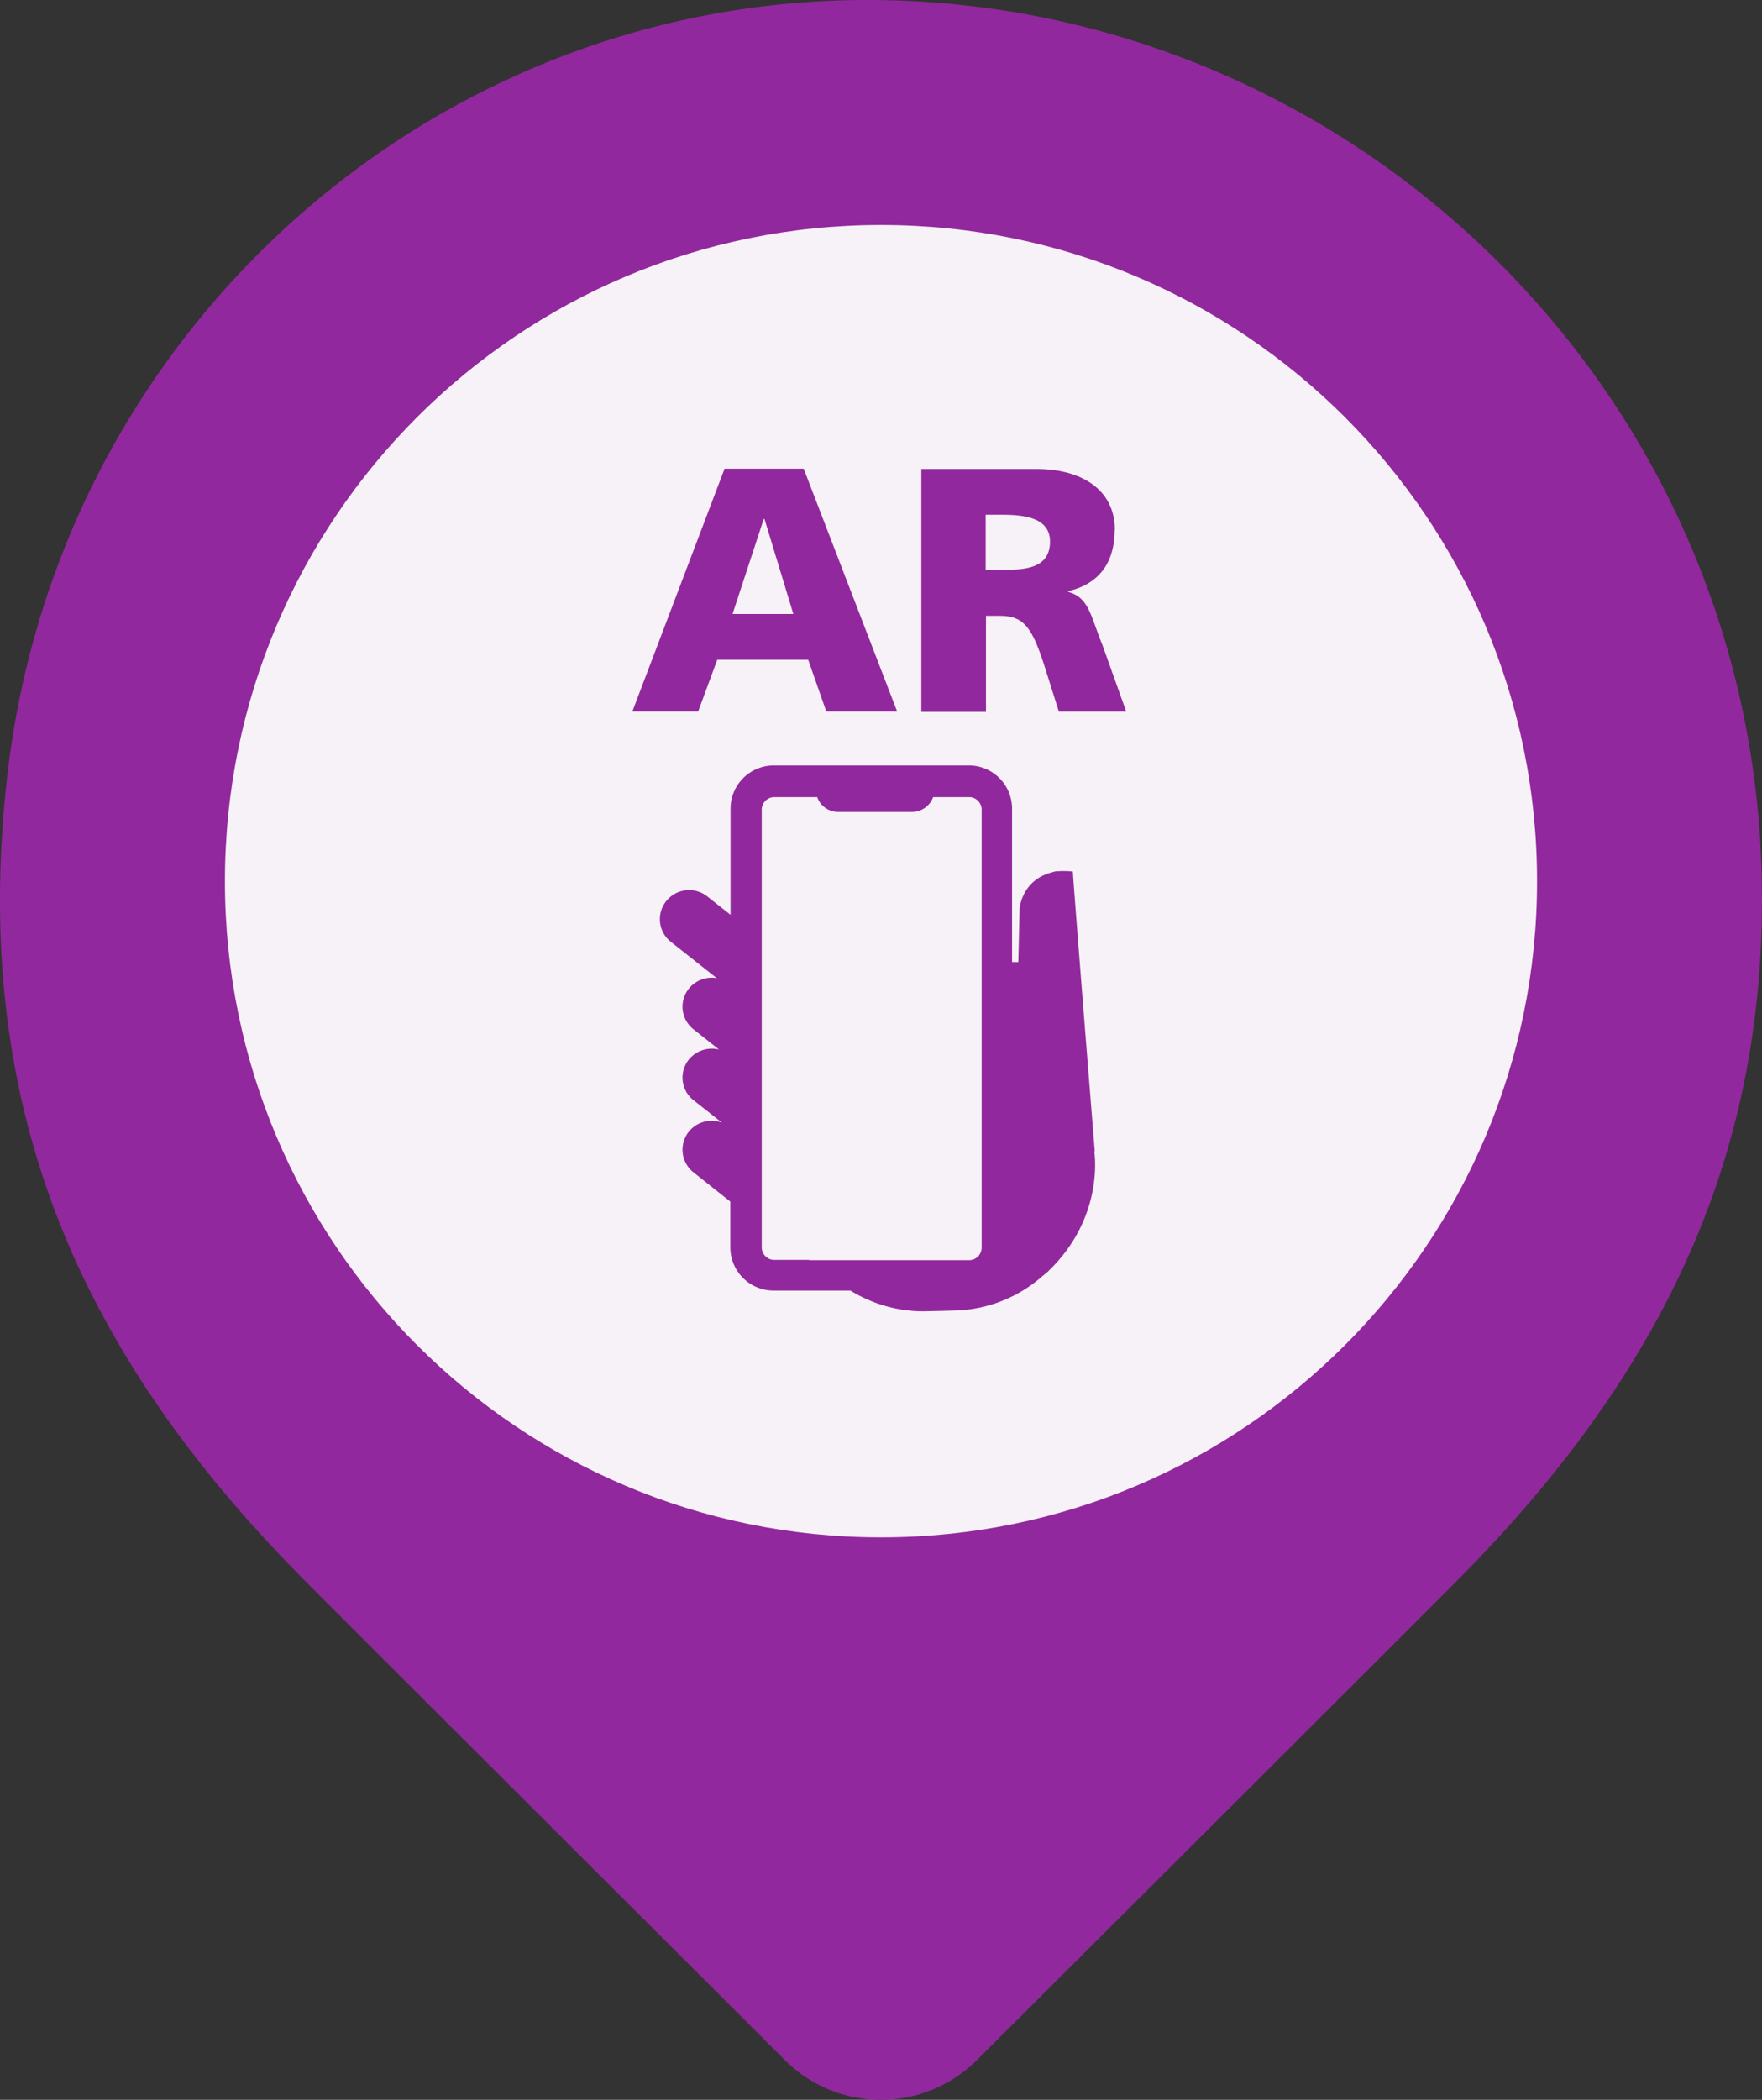
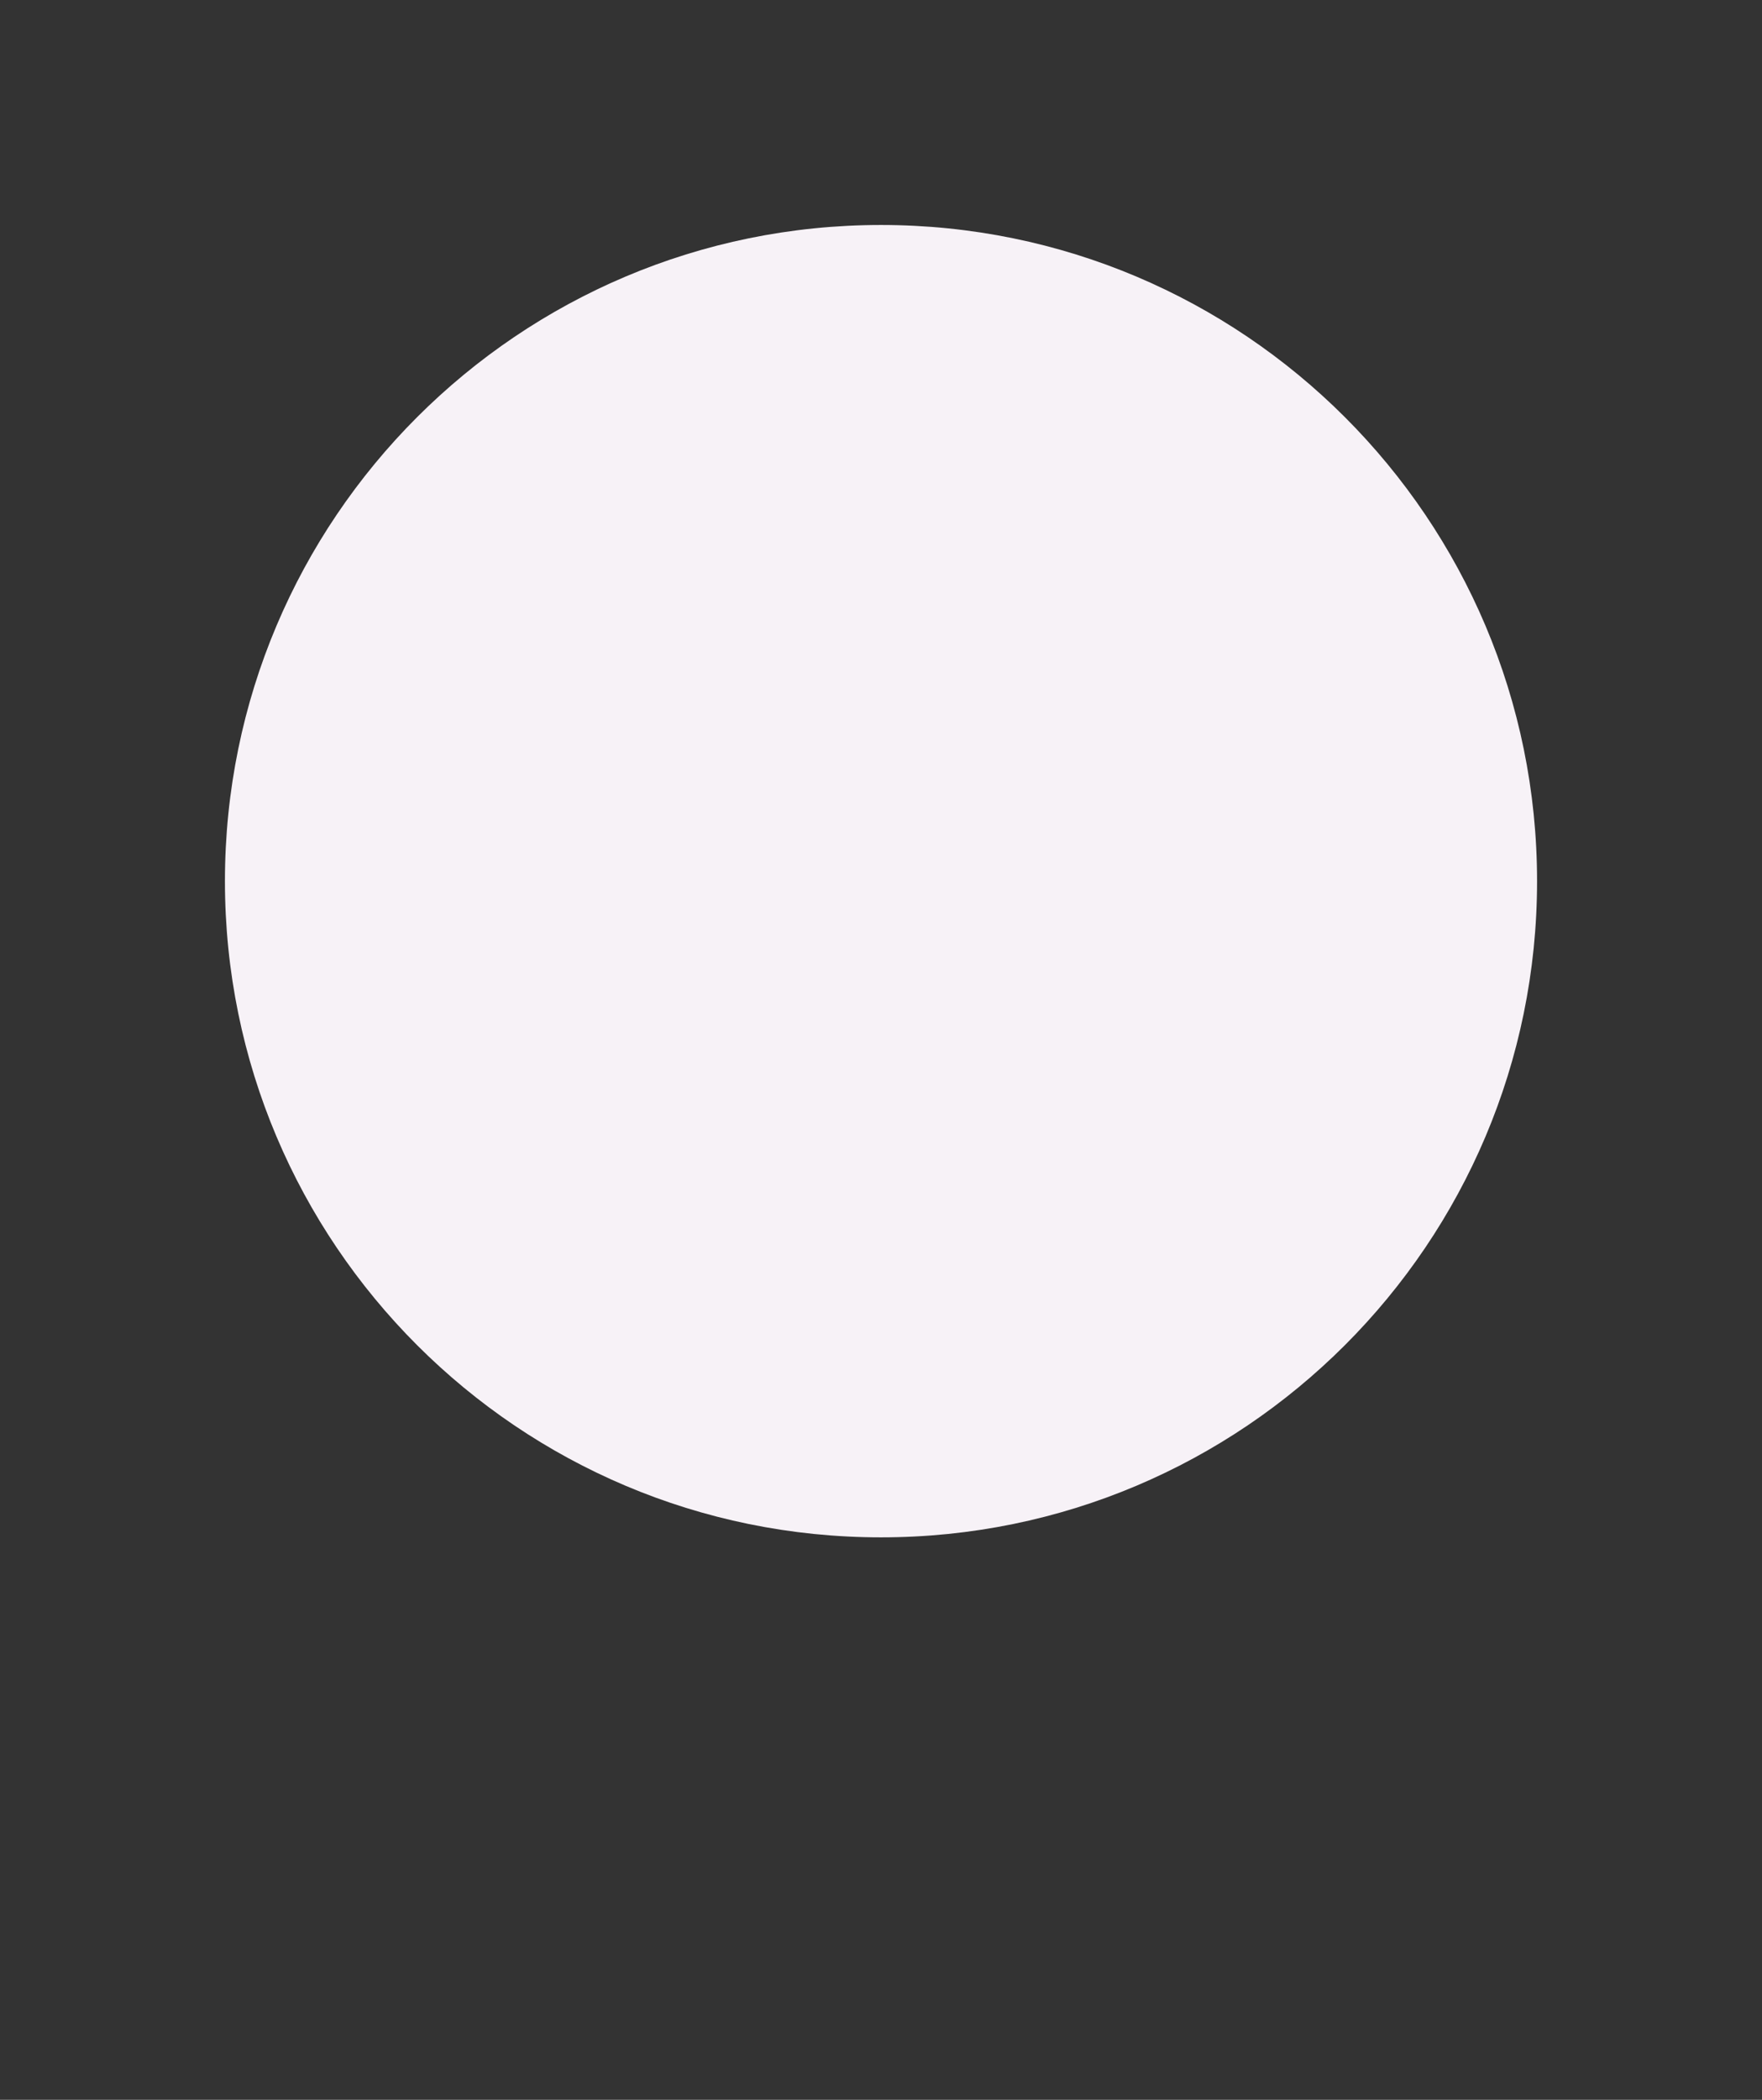
<svg xmlns="http://www.w3.org/2000/svg" width="47" height="56" fill="none">
  <rect width="100%" height="100%" fill="#333333" stroke="none" />
-   <path d="M26.068 54.929a3.622 3.622 0 0 1-5.143 0c-3.33-3.325-9.14-9.116-12.715-12.696C2.208 36.224-.81 29.652.188 20.748 1.51 8.891 11.453 0 23.139 0 35.866 0 46.6 10.185 46.987 23.182c.232 7.693-2.76 13.606-8.198 19.05-3.575 3.581-9.384 9.372-12.72 12.697z" fill="#92289D" />
  <path d="M23.5 41C33.165 41 41 33.165 41 23.5S33.165 6 23.5 6 6 13.835 6 23.5 13.835 41 23.5 41z" fill="#F7F2F7" />
-   <path d="M16.872 18.976h1.75l.51-1.38h2.426l.483 1.38h1.89L21.438 12.5h-2.111l-2.46 6.476h.006zm3.5-5.135h.02l.77 2.534H19.54l.832-2.534zM29.738 14.137c0-1.113-.938-1.63-2.085-1.63h-3.077v6.477H26.3v-2.56h.362c.637 0 .865.28 1.214 1.387l.368 1.166h1.797l-.63-1.763c-.322-.79-.362-1.28-.919-1.428v-.02c.832-.194 1.24-.77 1.24-1.63h.007zm-2.99 1.06h-.456v-1.469h.456c.657 0 1.26.114 1.26.717 0 .731-.703.751-1.26.751zM29.202 30.705s-.564-7.026-.584-7.462a2.76 2.76 0 0 0-.228-.013h-.073c-.02 0-.047 0-.067.006h-.067c-.014 0-.027 0-.04.007-.04.007-.081.02-.121.034-.014 0-.027.006-.04.013h-.02c-.034.014-.061.027-.095.04-.026.014-.047.02-.073.034a1.067 1.067 0 0 0-.362.295c-.108.14-.195.315-.235.556l-.034 1.442h-.167v-4.09c0-.637-.516-1.153-1.153-1.153H20.64c-.637 0-1.153.516-1.153 1.153v2.83l-.63-.497a.78.78 0 0 0-1.093.141.77.77 0 0 0 .134 1.08l1.22.965a.783.783 0 0 0-.75.288.77.77 0 0 0 .134 1.08l.677.536a.793.793 0 0 0-.811.275.77.77 0 0 0 .134 1.08l.757.596a.779.779 0 0 0-.891.248.77.77 0 0 0 .134 1.08l.979.777v1.22c0 .637.516 1.153 1.153 1.153h2.051c.624.382 1.34.577 2.072.55 0 0 .388-.007.777-.02a3.673 3.673 0 0 0 2.253-.899c.047-.04.1-.08.168-.14l.013-.014c1.515-1.461 1.22-3.191 1.22-3.191h.014zm-7.616 2.896h-.932a.336.336 0 0 1-.335-.335V21.594c0-.188.154-.335.335-.335H21.8c.08.234.302.395.563.395h1.965a.604.604 0 0 0 .563-.395h.959c.187 0 .335.154.335.335v11.679a.336.336 0 0 1-.335.335h-4.271l.007-.007z" fill="#92289D" />
</svg>